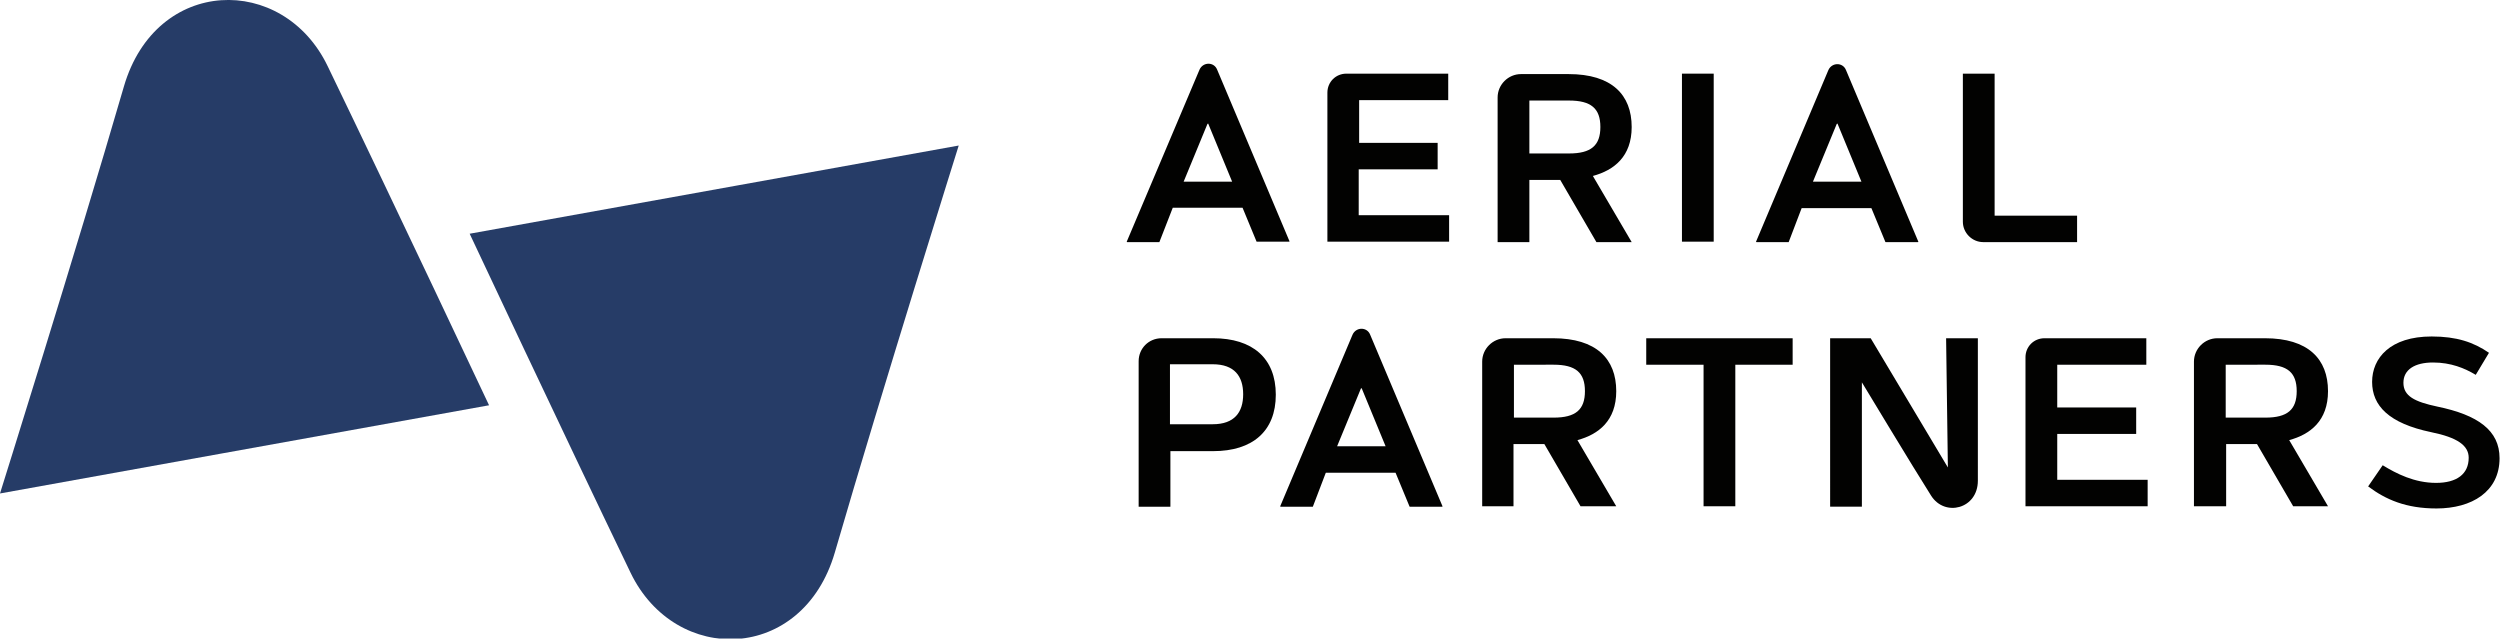
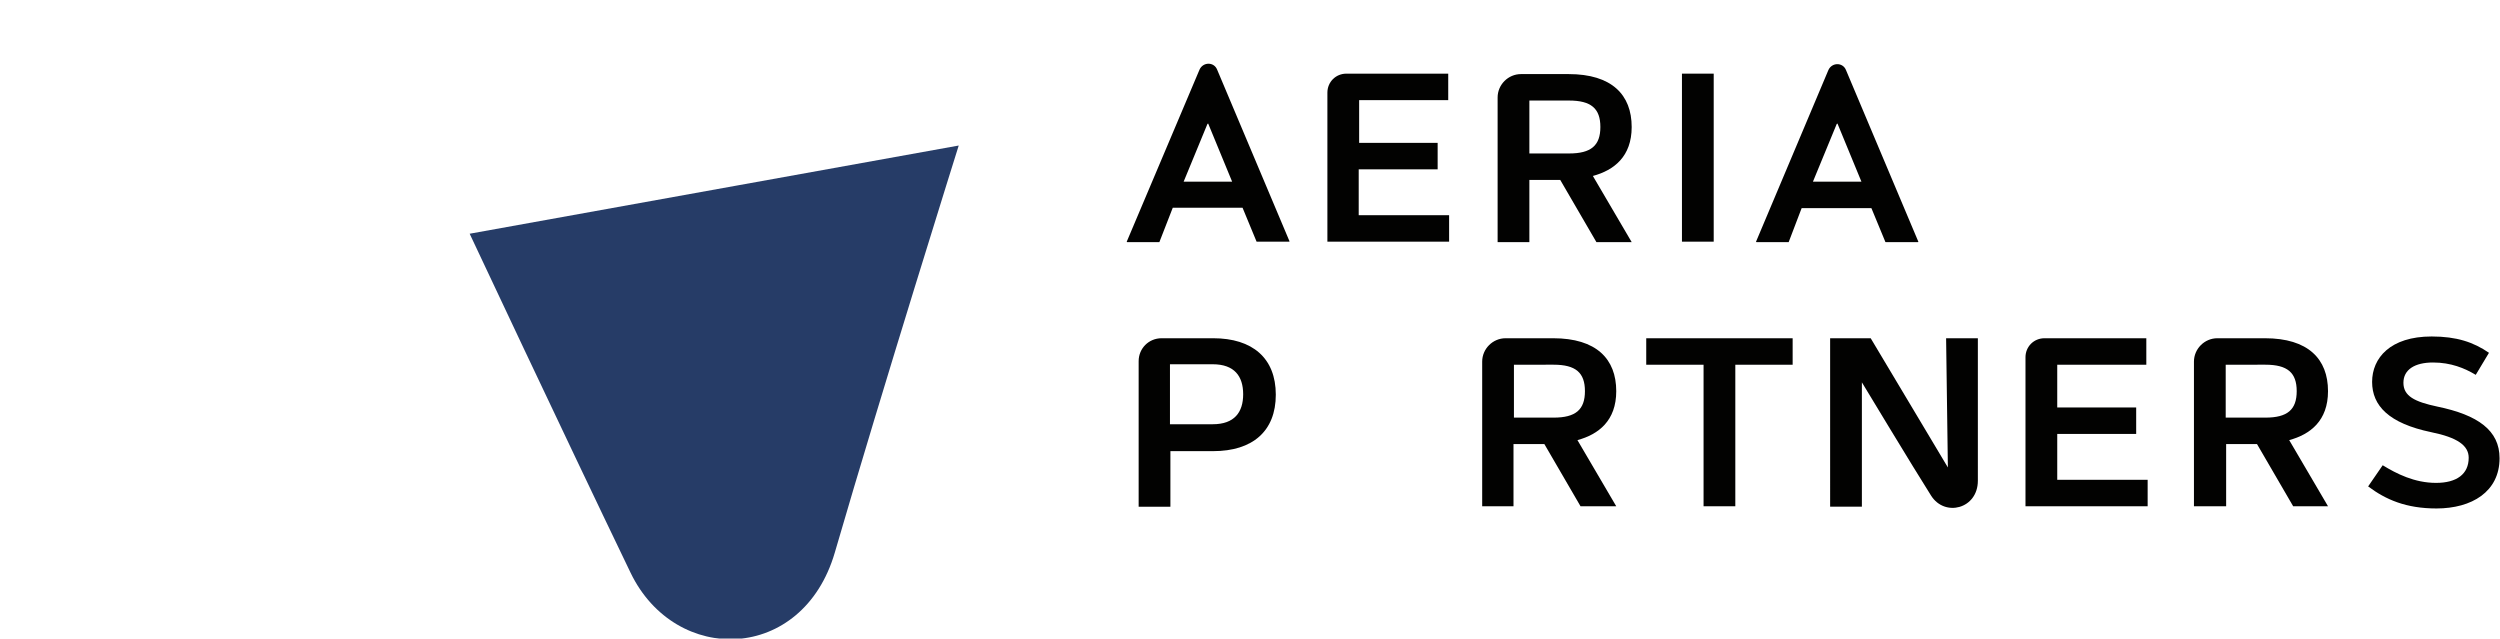
<svg xmlns="http://www.w3.org/2000/svg" version="1.1" id="Layer_1" x="0px" y="0px" viewBox="0 0 566.9 144.8" style="enable-background:new 0 0 566.9 144.8;" xml:space="preserve">
  <style type="text/css">
	.st0{fill:#263C67;}
	.st1{fill:#020201;}
</style>
  <g>
    <g>
-       <path class="st0" d="M110.9,91.9L0,111.9c0,0,17.2-54.8,28.1-92.3C35.4-5.4,64.2-6,74.3,15C90,47.5,110.9,91.9,110.9,91.9z" />
      <path class="st0" d="M106.5,53l110.9-20c0,0-17.2,54.8-28.1,92.3c-7.3,25-36.1,25.7-46.3,4.6C127.3,97.3,106.5,53,106.5,53z" />
    </g>
    <g>
      <path class="st1" d="M262.9,54.9h-7.3c-0.1,0-0.1-0.1-0.1-0.1L272,15.8c0.8-1.8,3.3-1.8,4,0l16.4,38.9c0,0.1,0,0.1-0.1,0.1H285    c0,0-0.1,0-0.1-0.1l-3.1-7.5c0,0,0-0.1-0.1-0.1h-15.7c0,0-0.1,0-0.1,0.1L262.9,54.9C263,54.8,262.9,54.9,262.9,54.9z M279.4,41.2    l-5.4-13.1c0-0.1-0.1-0.1-0.2,0l-5.4,13.1" />
-       <path class="st1" d="M297.7,114.9h-7.3c-0.1,0-0.1-0.1-0.1-0.1l16.4-38.9c0.8-1.8,3.3-1.8,4,0l16.4,38.9c0,0.1,0,0.1-0.1,0.1h-7.3    c0,0-0.1,0-0.1-0.1l-3.1-7.5c0,0,0-0.1-0.1-0.1h-15.7c0,0-0.1,0-0.1,0.1L297.7,114.9C297.8,114.8,297.7,114.9,297.7,114.9z     M314.2,101.2l-5.4-13.1c0-0.1-0.1-0.1-0.2,0l-5.4,13.1" />
      <path class="st1" d="M405.6,54.9h-7.3c-0.1,0-0.1-0.1-0.1-0.1l16.4-38.9c0.8-1.8,3.3-1.8,4,0l16.4,38.9c0,0.1,0,0.1-0.1,0.1h-7.3    c0,0-0.1,0-0.1-0.1l-3.1-7.5c0,0,0-0.1-0.1-0.1h-15.7c0,0-0.1,0-0.1,0.1L405.6,54.9C405.7,54.8,405.6,54.9,405.6,54.9z     M422.1,41.2l-5.4-13.1c0-0.1-0.1-0.1-0.2,0l-5.4,13.1" />
      <path class="st1" d="M326,32.4v6h-17.9v10.4h20.5v6H301V21c0-2.4,1.9-4.3,4.3-4.3h23.1v6h-20.2v9.7H326z" />
      <path class="st1" d="M484.4,92.4v6h-17.9v10.4h20.5v6h-27.7V81c0-2.4,1.9-4.3,4.3-4.3h23.1v6h-20.2v9.7H484.4z" />
      <path class="st1" d="M339.6,54.9V22.1c0-2.9,2.4-5.3,5.3-5.3h10.8c9.8,0,14.3,4.7,14.3,12c0,6.7-4,9.8-8.8,11.1l8.8,15H362    l-8.2-14.1h-7v14.1H339.6z M346.8,22.8v12h9c5,0,7.1-1.8,7.1-6c0-4.2-2.1-6-7.1-6H346.8z" />
      <path class="st1" d="M336.1,114.9V82c0-2.9,2.4-5.3,5.3-5.3h10.8c9.8,0,14.3,4.7,14.3,12c0,6.7-4,9.8-8.8,11.1l8.8,15h-8.1    l-8.2-14.1h-7v14.1H336.1z M343.3,82.7v12h9c5,0,7.1-1.8,7.1-6c0-4.2-2.1-6-7.1-6H343.3z" />
      <path class="st1" d="M497.5,114.9V82c0-2.9,2.4-5.3,5.3-5.3h10.8c9.8,0,14.3,4.7,14.3,12c0,6.7-4,9.8-8.8,11.1l8.8,15H520    l-8.2-14.1h-7v14.1H497.5z M504.7,82.7v12h9c5,0,7.1-1.8,7.1-6c0-4.2-2.1-6-7.1-6H504.7z" />
      <path class="st1" d="M381.4,16.7h7.2v38.1h-7.2V16.7z" />
-       <path class="st1" d="M452.3,48.9H471v6h-21.3c-2.5,0-4.6-2.1-4.6-4.6V16.7h7.2V48.9z" />
      <path class="st1" d="M258.2,114.9V81.9c0-2.9,2.3-5.2,5.2-5.2h11.7c8.9,0,14.2,4.5,14.2,12.8c0,8.3-5.3,12.8-14.2,12.8h-9.7v12.6    H258.2z M265.3,82.7v13.5h9.7c4.9,0,6.9-2.7,6.9-6.8c0-4.1-2-6.8-6.9-6.8H265.3z" />
      <path class="st1" d="M406.5,76.7v6h-13v32.1h-7.2V82.7h-13v-6H406.5z" />
      <path class="st1" d="M415.1,76.7h9.1l17.5,29.3l-0.4-29.3h7.2V109c0,6.4-7.5,8.3-10.6,3.4c-4-6.3-15.7-25.7-15.7-25.7v28.2h-7.2    V76.7z" />
      <path class="st1" d="M561.4,85c-2.5-1.5-5.6-2.8-9.7-2.8c-4.1,0-6.7,1.6-6.7,4.6c0,3,2.5,4.3,7.7,5.4c9.2,1.9,14.1,5.4,14.1,11.7    c0,7.6-6.3,11.4-14.3,11.4c-6.9,0-11.5-2-15.5-5l3.3-4.8c3.1,1.9,7.2,4,12.1,4c4.7,0,7.4-2,7.4-5.7c0-2.8-2.6-4.6-8.5-5.8    c-9.6-2-13.4-6-13.4-11.4c0-5.4,4.1-10.3,13.5-10.3c5.7,0,9.5,1.3,13,3.7L561.4,85z" />
    </g>
  </g>
</svg>